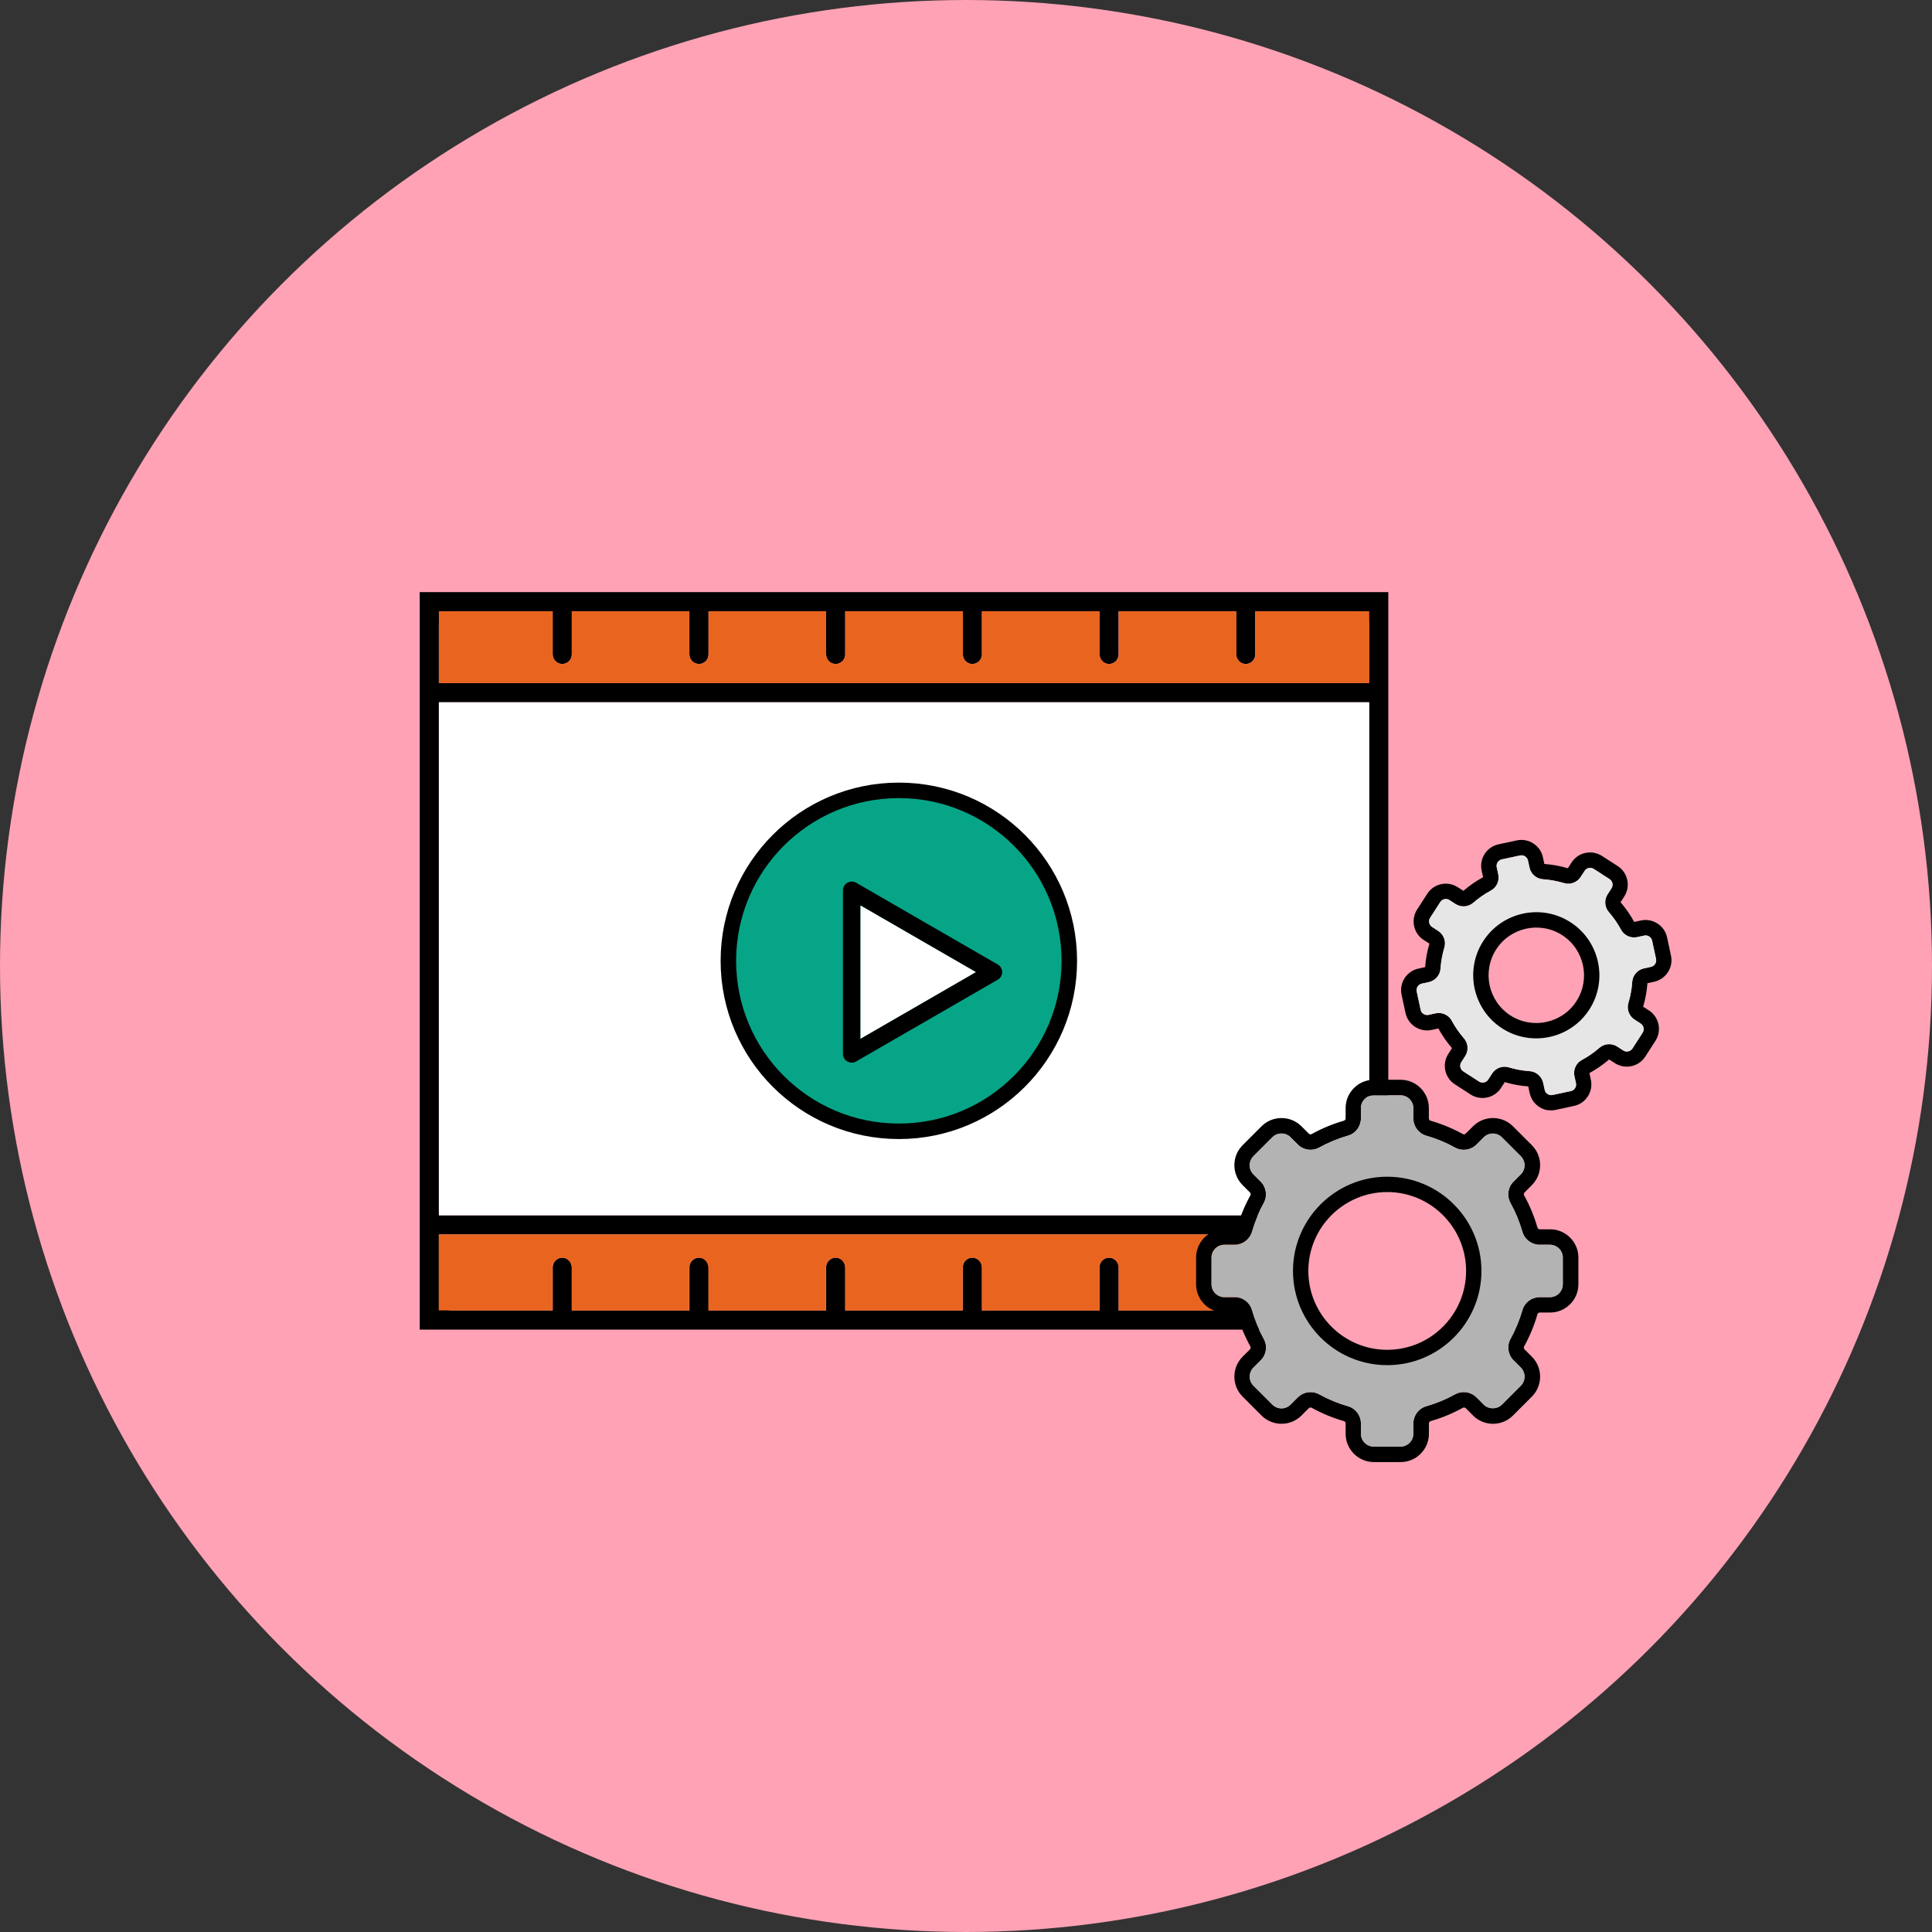
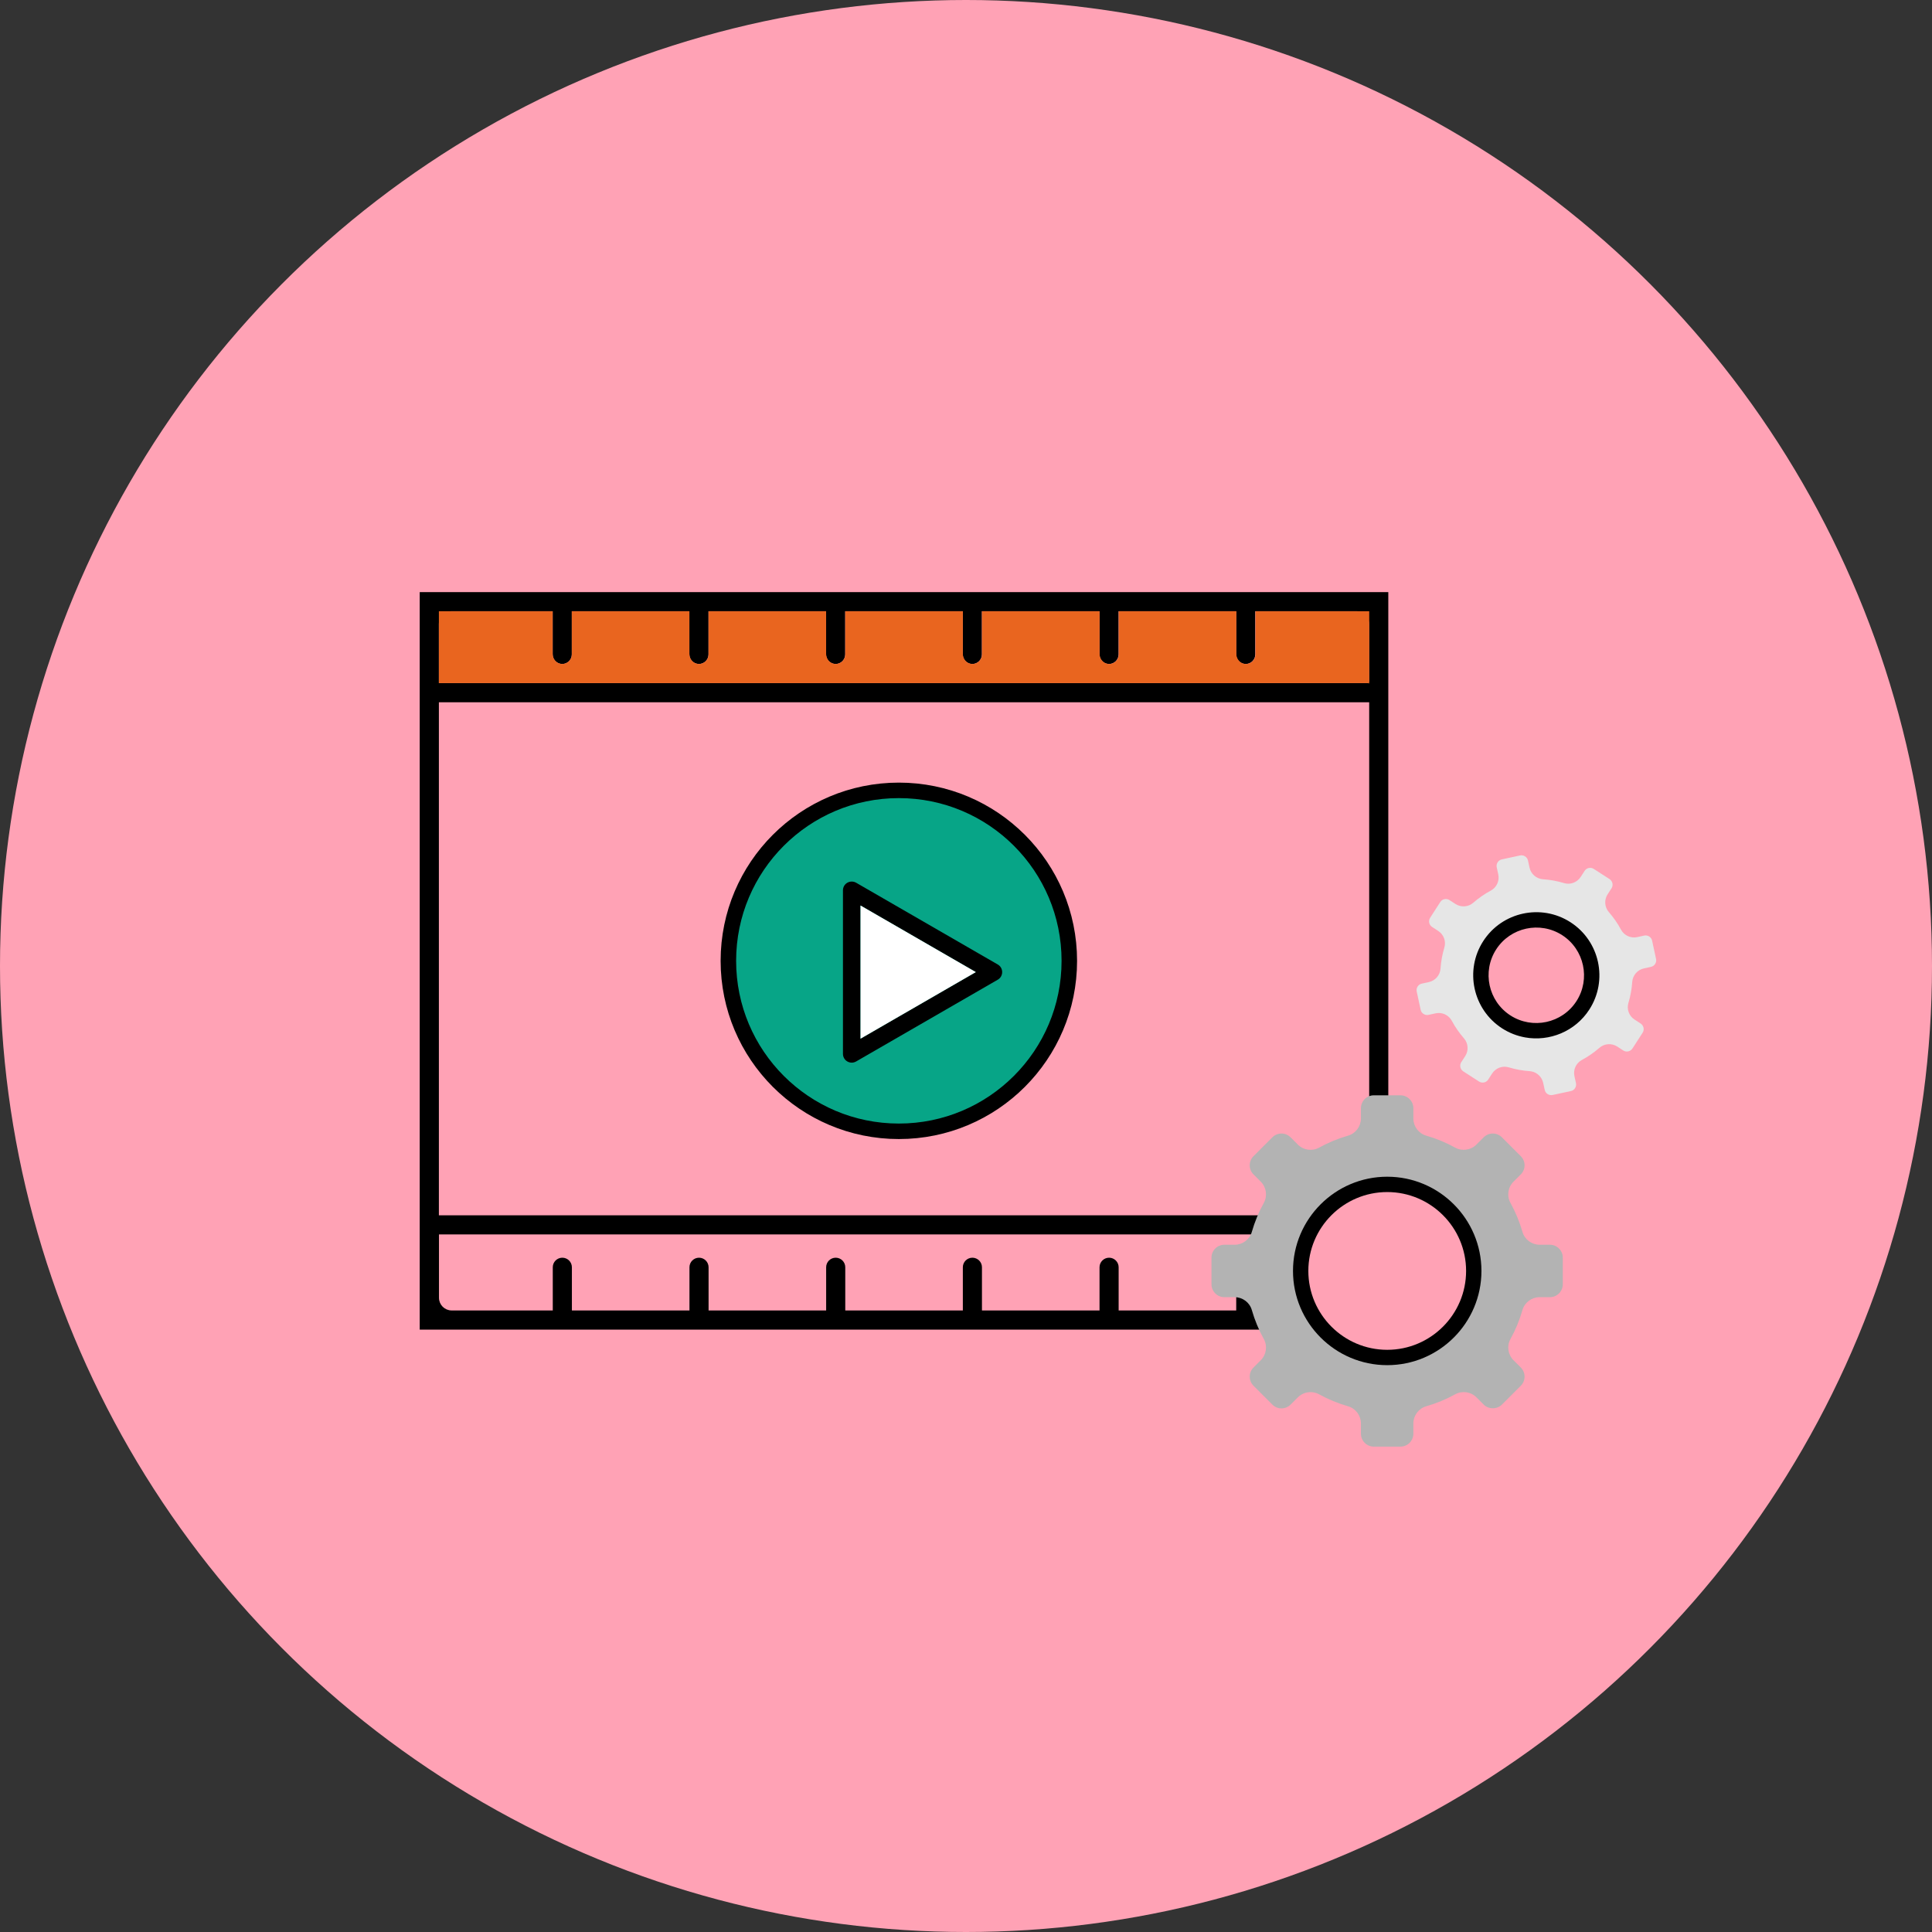
<svg xmlns="http://www.w3.org/2000/svg" id="_レイヤー_2" viewBox="0 0 374 374">
  <rect x="0" y="0" width="374" height="374" fill="#333333" stroke="none" />
  <defs>
    <style>.cls-1{fill:#ffa2b5;}.cls-2{fill:#e6e6e6;}.cls-3{fill:#07a587;stroke:#000;stroke-width:3px;}.cls-3,.cls-4,.cls-5,.cls-6{stroke-miterlimit:10;}.cls-4{stroke:#fff;}.cls-4,.cls-7{fill:#fff;}.cls-4,.cls-5,.cls-6{stroke-width:.5px;}.cls-8{fill:#b3b3b3;}.cls-5{stroke:#ffa2b5;}.cls-6{fill:#e9651f;stroke:#e9651f;}</style>
  </defs>
  <g id="_レイアウト">
    <circle class="cls-1" cx="187" cy="187" r="187" />
    <path class="cls-5" d="M269,114.37H81v143.27h181.6c3.54,0,6.4-2.87,6.4-6.4V114.37ZM264.79,251.23c0,1.21-.99,2.2-2.2,2.2h-19.33v-8.11c0-1.16-.94-2.1-2.1-2.1s-2.1.94-2.1,2.1v8.11h-22.26v-8.11c0-1.16-.94-2.1-2.1-2.1s-2.1.94-2.1,2.1v8.11h-22.26v-8.11c0-1.16-.94-2.1-2.1-2.1s-2.1.94-2.1,2.1v8.11h-22.26v-8.11c0-1.16-.94-2.1-2.1-2.1s-2.1.94-2.1,2.1v8.11h-22.26v-8.11c0-1.16-.94-2.1-2.1-2.1s-2.1.94-2.1,2.1v8.11h-22.26v-8.11c0-1.16-.94-2.1-2.1-2.1s-2.1.94-2.1,2.1v8.11h-19.33c-1.21,0-2.2-.99-2.2-2.2v-12.02h179.59v12.02ZM264.79,235.01H85.21v-98.81h179.59v98.81ZM264.79,131.99H85.21v-11.22c0-1.21.99-2.2,2.2-2.2h19.33v8.11c0,1.16.94,2.1,2.1,2.1s2.1-.94,2.1-2.1v-8.11h22.26v8.11c0,1.16.94,2.1,2.1,2.1s2.1-.94,2.1-2.1v-8.11h22.26v8.11c0,1.16.94,2.1,2.1,2.1s2.1-.94,2.1-2.1v-8.11h22.26v8.11c0,1.16.94,2.1,2.1,2.1s2.1-.94,2.1-2.1v-8.11h22.26v8.11c0,1.16.94,2.1,2.1,2.1s2.1-.94,2.1-2.1v-8.11h22.26v8.11c0,1.16.94,2.1,2.1,2.1s2.1-.94,2.1-2.1v-8.11h19.33c1.21,0,2.2.99,2.2,2.2v11.22Z" />
-     <path class="cls-6" d="M264.79,251.23c0,1.21-.98,2.2-2.2,2.2h-19.33v-7.99c0-1.1-.79-2.1-1.89-2.21-1.26-.13-2.32.86-2.32,2.09v8.11h-22.26v-7.99c0-1.1-.79-2.1-1.89-2.21-1.26-.13-2.32.86-2.32,2.09v8.11h-22.26v-7.99c0-1.1-.79-2.1-1.89-2.21-1.26-.13-2.32.86-2.32,2.09v8.11h-22.26v-7.99c0-1.1-.79-2.1-1.89-2.21-1.26-.13-2.32.86-2.32,2.09v8.11h-22.26v-7.99c0-1.1-.79-2.1-1.89-2.21-1.26-.13-2.32.86-2.32,2.09v8.11h-22.26v-7.99c0-1.1-.79-2.1-1.89-2.21-1.26-.13-2.32.86-2.32,2.09v8.11h-21.52v-14.21h179.59v12.02Z" />
-     <rect class="cls-4" x="85.21" y="136.2" width="179.59" height="98.81" />
    <path class="cls-6" d="M264.79,131.99H85.21v-13.42h21.52v7.99c0,1.1.79,2.1,1.89,2.21,1.26.13,2.32-.86,2.32-2.09v-8.11h22.26v7.99c0,1.1.79,2.1,1.89,2.21,1.26.13,2.32-.86,2.32-2.09v-8.11h22.26v7.99c0,1.1.79,2.1,1.89,2.21,1.26.13,2.32-.86,2.32-2.09v-8.11h22.26v7.99c0,1.1.79,2.1,1.89,2.21,1.26.13,2.32-.86,2.32-2.09v-8.11h22.26v7.99c0,1.1.79,2.1,1.89,2.21,1.26.13,2.32-.86,2.32-2.09v-8.11h22.26v7.99c0,1.1.79,2.1,1.89,2.21,1.26.13,2.32-.86,2.32-2.09v-8.11h21.52v13.42Z" />
    <circle class="cls-3" cx="174" cy="186" r="33" />
    <path d="M164.03,205.48c.26.15.56.23.85.23s.59-.08.85-.23l27.42-15.83c.53-.3.85-.86.85-1.47s-.32-1.17-.85-1.47l-27.42-15.83c-.53-.3-1.17-.3-1.7,0-.53.3-.85.86-.85,1.47v31.66c0,.61.32,1.17.85,1.47ZM166.58,175.29l22.32,12.89-22.32,12.89v-25.77Z" />
    <polygon class="cls-7" points="166.58 175.29 188.9 188.18 166.58 201.07 166.58 175.29" />
-     <path d="M271.13,283.03h-5.17c-3.01,0-5.47-2.45-5.47-5.47v-2c0-.22-.14-.41-.34-.46-2.16-.62-4.26-1.49-6.23-2.58-.18-.1-.42-.06-.57.09l-1.41,1.41c-2.13,2.13-5.6,2.13-7.73,0l-3.66-3.66c-2.13-2.13-2.13-5.6,0-7.73l1.41-1.41c.15-.15.19-.39.09-.57-1.09-1.97-1.96-4.06-2.58-6.23-.06-.2-.25-.34-.46-.34h-2c-3.01,0-5.47-2.45-5.47-5.47v-5.17c0-3.01,2.45-5.47,5.47-5.47h2c.22,0,.41-.14.46-.34.62-2.16,1.49-4.26,2.58-6.23.1-.18.06-.42-.09-.57l-1.41-1.41c-2.13-2.13-2.13-5.6,0-7.73l3.66-3.66c2.13-2.13,5.6-2.13,7.73,0l1.41,1.41c.15.15.39.19.57.09,1.97-1.09,4.06-1.96,6.23-2.58.2-.06.34-.25.34-.46v-2c0-3.01,2.45-5.47,5.47-5.47h5.17c3.01,0,5.47,2.45,5.47,5.47v2c0,.22.14.41.34.46,2.16.62,4.26,1.49,6.23,2.58.18.1.42.07.57-.09l1.41-1.41c2.13-2.13,5.6-2.13,7.73,0l3.66,3.66c2.13,2.13,2.13,5.6,0,7.73l-1.41,1.41c-.15.15-.19.39-.09.57,1.09,1.97,1.96,4.06,2.58,6.23.06.2.25.34.46.34h2c3.01,0,5.47,2.45,5.47,5.47v5.17c0,3.01-2.45,5.47-5.47,5.47h-2c-.22,0-.41.14-.46.34-.62,2.16-1.49,4.26-2.58,6.23-.1.18-.06.42.09.57l1.41,1.41c2.13,2.13,2.13,5.6,0,7.73l-3.66,3.66c-1.03,1.03-2.4,1.6-3.86,1.6h0c-1.46,0-2.83-.57-3.86-1.6l-1.41-1.41c-.15-.15-.39-.19-.57-.09-1.97,1.09-4.06,1.96-6.23,2.58-.2.06-.34.25-.34.46v2c0,3.01-2.45,5.47-5.47,5.47ZM253.7,269.49c.57,0,1.14.14,1.65.42,1.77.98,3.66,1.76,5.61,2.32,1.47.42,2.49,1.79,2.49,3.32v2c0,1.37,1.12,2.49,2.49,2.49h5.17c1.37,0,2.49-1.12,2.49-2.49v-2c0-1.53,1.02-2.9,2.49-3.32,1.95-.56,3.84-1.34,5.61-2.32,1.34-.74,3.03-.5,4.11.59l1.41,1.41c.94.94,2.58.94,3.52,0l3.66-3.66c.97-.97.97-2.55,0-3.52l-1.41-1.41c-1.08-1.08-1.33-2.77-.59-4.11.98-1.77,1.76-3.66,2.32-5.61.42-1.47,1.79-2.49,3.32-2.49h2c1.37,0,2.49-1.12,2.49-2.49v-5.17c0-1.37-1.12-2.49-2.49-2.49h-2c-1.53,0-2.9-1.02-3.32-2.49-.56-1.95-1.34-3.84-2.32-5.61-.74-1.34-.5-3.03.59-4.11l1.41-1.41c.97-.97.97-2.55,0-3.52l-3.66-3.66c-.97-.97-2.55-.97-3.52,0l-1.41,1.41c-1.08,1.08-2.78,1.33-4.11.59-1.77-.98-3.66-1.76-5.61-2.32-1.47-.42-2.49-1.79-2.49-3.32v-2c0-1.37-1.12-2.49-2.49-2.49h-5.17c-1.37,0-2.49,1.12-2.49,2.49v2c0,1.53-1.02,2.9-2.49,3.32-1.95.56-3.84,1.34-5.61,2.32-1.34.74-3.03.5-4.11-.59l-1.41-1.41c-.97-.97-2.55-.97-3.52,0l-3.66,3.66c-.97.97-.97,2.55,0,3.52l1.41,1.41c1.08,1.08,1.33,2.77.59,4.11-.98,1.77-1.76,3.66-2.32,5.61-.42,1.47-1.79,2.49-3.32,2.49h-2c-1.37,0-2.49,1.12-2.49,2.49v5.17c0,1.37,1.12,2.49,2.49,2.49h2c1.53,0,2.9,1.02,3.32,2.49.56,1.95,1.34,3.84,2.32,5.61.74,1.34.5,3.03-.59,4.11l-1.41,1.41c-.97.97-.97,2.55,0,3.52l3.66,3.66c.97.97,2.55.97,3.52,0l1.41-1.41c.66-.66,1.56-1.01,2.46-1.01Z" />
    <path d="M268.54,264.27c-10.06,0-18.24-8.18-18.24-18.24s8.18-18.24,18.24-18.24,18.24,8.18,18.24,18.24-8.18,18.24-18.24,18.24ZM268.54,230.76c-8.42,0-15.27,6.85-15.27,15.27s6.85,15.27,15.27,15.27,15.27-6.85,15.27-15.27-6.85-15.27-15.27-15.27Z" />
-     <path d="M299.53,214.91c-.55-.1-1.07-.31-1.55-.62-.96-.62-1.62-1.57-1.86-2.69l-.28-1.29c-1.54-.11-3.07-.39-4.55-.83l-.71,1.11c-.62.96-1.57,1.62-2.69,1.86-1.11.24-2.26.03-3.21-.58l-3.04-1.96h0c-1.98-1.27-2.55-3.92-1.27-5.9l.71-1.11c-1.01-1.17-1.9-2.45-2.64-3.81l-1.29.28c-2.3.5-4.57-.97-5.07-3.27l-.76-3.53c-.24-1.11-.03-2.26.58-3.21.62-.96,1.57-1.62,2.69-1.86l1.29-.28c.11-1.54.39-3.07.83-4.55l-1.11-.71c-1.98-1.28-2.55-3.92-1.27-5.9l1.96-3.04c.62-.96,1.57-1.62,2.68-1.86,1.11-.24,2.25-.03,3.21.58l1.11.71c1.17-1.01,2.45-1.9,3.81-2.64l-.28-1.29c-.24-1.11-.03-2.25.58-3.21.62-.96,1.57-1.62,2.68-1.86l3.53-.76c1.11-.24,2.26-.03,3.21.58.96.62,1.62,1.57,1.86,2.69l.28,1.29c1.54.11,3.07.39,4.55.83l.71-1.11c.62-.96,1.57-1.62,2.68-1.86,1.11-.24,2.25-.03,3.21.58l3.04,1.96c1.98,1.27,2.55,3.92,1.27,5.9l-.71,1.11c1.01,1.17,1.9,2.45,2.64,3.81l1.29-.28c1.11-.24,2.26-.03,3.21.58.96.62,1.62,1.57,1.86,2.68l.76,3.53c.5,2.3-.97,4.57-3.27,5.07l-1.29.28c-.11,1.54-.39,3.07-.83,4.55l1.11.71c1.98,1.28,2.55,3.92,1.27,5.9l-1.96,3.04c-1.27,1.98-3.92,2.55-5.9,1.27l-1.11-.71c-1.17,1.01-2.45,1.9-3.81,2.64l.28,1.29c.24,1.11.03,2.26-.58,3.21-.62.96-1.57,1.62-2.69,1.86l-3.53.76c-.55.12-1.12.13-1.66.03ZM296.44,207.4c1.12.2,2.04,1.08,2.29,2.22l.3,1.36c.07.34.27.63.56.81.29.19.64.25.97.18l3.53-.76c.34-.07.63-.27.81-.56.19-.29.25-.64.18-.97l-.3-1.36c-.27-1.24.32-2.53,1.44-3.13,1.22-.65,2.36-1.45,3.41-2.36.95-.83,2.36-.93,3.43-.24l1.17.76c.6.39,1.4.21,1.79-.39l1.96-3.04c.39-.6.21-1.4-.39-1.79l-1.17-.76c-1.07-.69-1.56-2.01-1.19-3.22.4-1.33.65-2.7.74-4.08.09-1.26,1.01-2.33,2.25-2.6l1.37-.3c.7-.15,1.14-.84.99-1.54l-.76-3.53c-.07-.34-.27-.63-.56-.81-.29-.19-.64-.25-.97-.18l-1.36.3c-1.24.27-2.53-.32-3.13-1.44-.65-1.22-1.45-2.36-2.36-3.41-.83-.95-.93-2.36-.24-3.43l.76-1.17c.39-.6.21-1.4-.39-1.79l-3.04-1.96c-.29-.19-.64-.25-.97-.18-.34.07-.63.27-.81.56l-.76,1.17c-.69,1.07-2.02,1.56-3.22,1.19-1.33-.4-2.7-.65-4.08-.74-1.26-.09-2.33-1.01-2.6-2.25l-.3-1.37c-.07-.34-.27-.63-.56-.81-.29-.19-.64-.25-.97-.18l-3.53.76c-.7.15-1.14.84-.99,1.54l.3,1.37c.27,1.24-.32,2.53-1.44,3.13-1.22.65-2.36,1.45-3.41,2.36-.95.83-2.36.93-3.43.24l-1.17-.76c-.29-.19-.64-.25-.97-.18-.34.07-.63.27-.81.56l-1.96,3.04c-.39.6-.21,1.4.39,1.79l1.17.76c1.07.69,1.56,2.01,1.19,3.22-.4,1.33-.65,2.7-.74,4.08-.09,1.26-1.01,2.33-2.25,2.6l-1.37.3c-.34.07-.63.27-.81.56-.19.29-.25.64-.18.97l.76,3.53c.07.34.27.63.56.81.29.19.64.25.97.18l1.37-.3c1.24-.27,2.53.32,3.13,1.44.65,1.22,1.45,2.36,2.36,3.41.83.95.93,2.36.24,3.43l-.76,1.17c-.39.6-.21,1.4.39,1.79l3.04,1.96c.29.19.64.25.97.18.34-.07.63-.27.81-.56l.76-1.17c.69-1.07,2.02-1.56,3.22-1.19,1.33.4,2.7.65,4.08.74.1,0,.21.02.31.04Z" />
    <path class="cls-8" d="M253.7,269.49c.57,0,1.14.14,1.65.42,1.77.98,3.66,1.76,5.61,2.32,1.47.42,2.49,1.79,2.49,3.32v2c0,1.37,1.12,2.49,2.49,2.49h5.17c1.37,0,2.49-1.12,2.49-2.49v-2c0-1.53,1.02-2.9,2.49-3.32,1.95-.56,3.84-1.34,5.61-2.32,1.34-.74,3.03-.5,4.11.59l1.41,1.41c.94.94,2.58.94,3.52,0l3.66-3.66c.97-.97.97-2.55,0-3.52l-1.41-1.41c-1.08-1.08-1.33-2.77-.59-4.11.98-1.77,1.76-3.66,2.32-5.61.42-1.47,1.79-2.49,3.32-2.49h2c1.37,0,2.49-1.12,2.49-2.49v-5.17c0-1.37-1.12-2.49-2.49-2.49h-2c-1.53,0-2.9-1.02-3.32-2.49-.56-1.95-1.34-3.84-2.32-5.61-.74-1.34-.5-3.03.59-4.11l1.41-1.41c.97-.97.97-2.55,0-3.52l-3.66-3.66c-.97-.97-2.55-.97-3.52,0l-1.41,1.41c-1.08,1.08-2.78,1.33-4.11.59-1.77-.98-3.66-1.76-5.61-2.32-1.47-.42-2.49-1.79-2.49-3.32v-2c0-1.37-1.12-2.49-2.49-2.49h-5.17c-1.37,0-2.49,1.12-2.49,2.49v2c0,1.53-1.02,2.9-2.49,3.32-1.95.56-3.84,1.34-5.61,2.32-1.34.74-3.03.5-4.11-.59l-1.41-1.41c-.97-.97-2.55-.97-3.52,0l-3.66,3.66c-.97.97-.97,2.55,0,3.52l1.41,1.41c1.08,1.08,1.33,2.77.59,4.11-.98,1.77-1.76,3.66-2.32,5.61-.42,1.47-1.79,2.49-3.32,2.49h-2c-1.37,0-2.49,1.12-2.49,2.49v5.17c0,1.37,1.12,2.49,2.49,2.49h2c1.53,0,2.9,1.02,3.32,2.49.56,1.95,1.34,3.84,2.32,5.61.74,1.34.5,3.03-.59,4.11l-1.41,1.41c-.97.97-.97,2.55,0,3.52l3.66,3.66c.97.97,2.55.97,3.52,0l1.41-1.41c.66-.66,1.56-1.01,2.46-1.01Z" />
    <path d="M268.54,264.27c-10.06,0-18.24-8.18-18.24-18.24s8.18-18.24,18.24-18.24,18.24,8.18,18.24,18.24-8.18,18.24-18.24,18.24Z" />
    <path class="cls-2" d="M296.44,207.4c1.12.2,2.04,1.08,2.29,2.22l.3,1.36c.07.34.27.63.56.81.29.19.64.25.97.18l3.53-.76c.34-.07.63-.27.81-.56.19-.29.25-.64.18-.97l-.3-1.36c-.27-1.24.32-2.53,1.44-3.13,1.22-.65,2.36-1.45,3.41-2.36.95-.83,2.36-.93,3.43-.24l1.17.76c.6.39,1.4.21,1.79-.39l1.96-3.04c.39-.6.21-1.4-.39-1.79l-1.17-.76c-1.07-.69-1.56-2.01-1.19-3.22.4-1.33.65-2.7.74-4.08.09-1.26,1.01-2.33,2.25-2.6l1.37-.3c.7-.15,1.14-.84.99-1.54l-.76-3.53c-.07-.34-.27-.63-.56-.81-.29-.19-.64-.25-.97-.18l-1.36.3c-1.24.27-2.53-.32-3.13-1.44-.65-1.22-1.45-2.36-2.36-3.41-.83-.95-.93-2.36-.24-3.43l.76-1.17c.39-.6.21-1.4-.39-1.79l-3.04-1.96c-.29-.19-.64-.25-.97-.18-.34.07-.63.27-.81.56l-.76,1.17c-.69,1.07-2.02,1.56-3.22,1.19-1.33-.4-2.7-.65-4.08-.74-1.26-.09-2.33-1.01-2.6-2.25l-.3-1.37c-.07-.34-.27-.63-.56-.81-.29-.19-.64-.25-.97-.18l-3.53.76c-.7.15-1.14.84-.99,1.54l.3,1.37c.27,1.24-.32,2.53-1.44,3.13-1.22.65-2.36,1.45-3.41,2.36-.95.83-2.36.93-3.43.24l-1.17-.76c-.29-.19-.64-.25-.97-.18-.34.07-.63.27-.81.56l-1.96,3.04c-.39.6-.21,1.4.39,1.79l1.17.76c1.07.69,1.56,2.01,1.19,3.22-.4,1.33-.65,2.7-.74,4.08-.09,1.26-1.01,2.33-2.25,2.6l-1.37.3c-.34.07-.63.27-.81.56-.19.29-.25.64-.18.97l.76,3.53c.07.34.27.63.56.81.29.19.64.25.97.18l1.37-.3c1.24-.27,2.53.32,3.13,1.44.65,1.22,1.45,2.36,2.36,3.41.83.95.93,2.36.24,3.43l-.76,1.17c-.39.6-.21,1.4.39,1.79l3.04,1.96c.29.19.64.25.97.18.34-.07.63-.27.81-.56l.76-1.17c.69-1.07,2.02-1.56,3.22-1.19,1.33.4,2.7.65,4.08.74.1,0,.21.02.31.04Z" />
    <path d="M295.22,200.82c-1.54-.28-3.04-.85-4.44-1.75h0c-5.66-3.65-7.3-11.23-3.65-16.89,3.65-5.66,11.23-7.3,16.89-3.65,5.66,3.65,7.3,11.23,3.65,16.89-2.75,4.27-7.74,6.25-12.46,5.4Z" />
    <path class="cls-1" d="M292.39,196.57c4.29,2.76,10.02,1.52,12.78-2.76,2.76-4.29,1.52-10.02-2.76-12.78-4.29-2.76-10.02-1.52-12.78,2.76-2.76,4.29-1.52,10.02,2.76,12.78h0Z" />
    <path class="cls-1" d="M268.54,230.76c-8.42,0-15.27,6.85-15.27,15.27s6.85,15.27,15.27,15.27,15.27-6.85,15.27-15.27-6.85-15.27-15.27-15.27Z" />
  </g>
</svg>